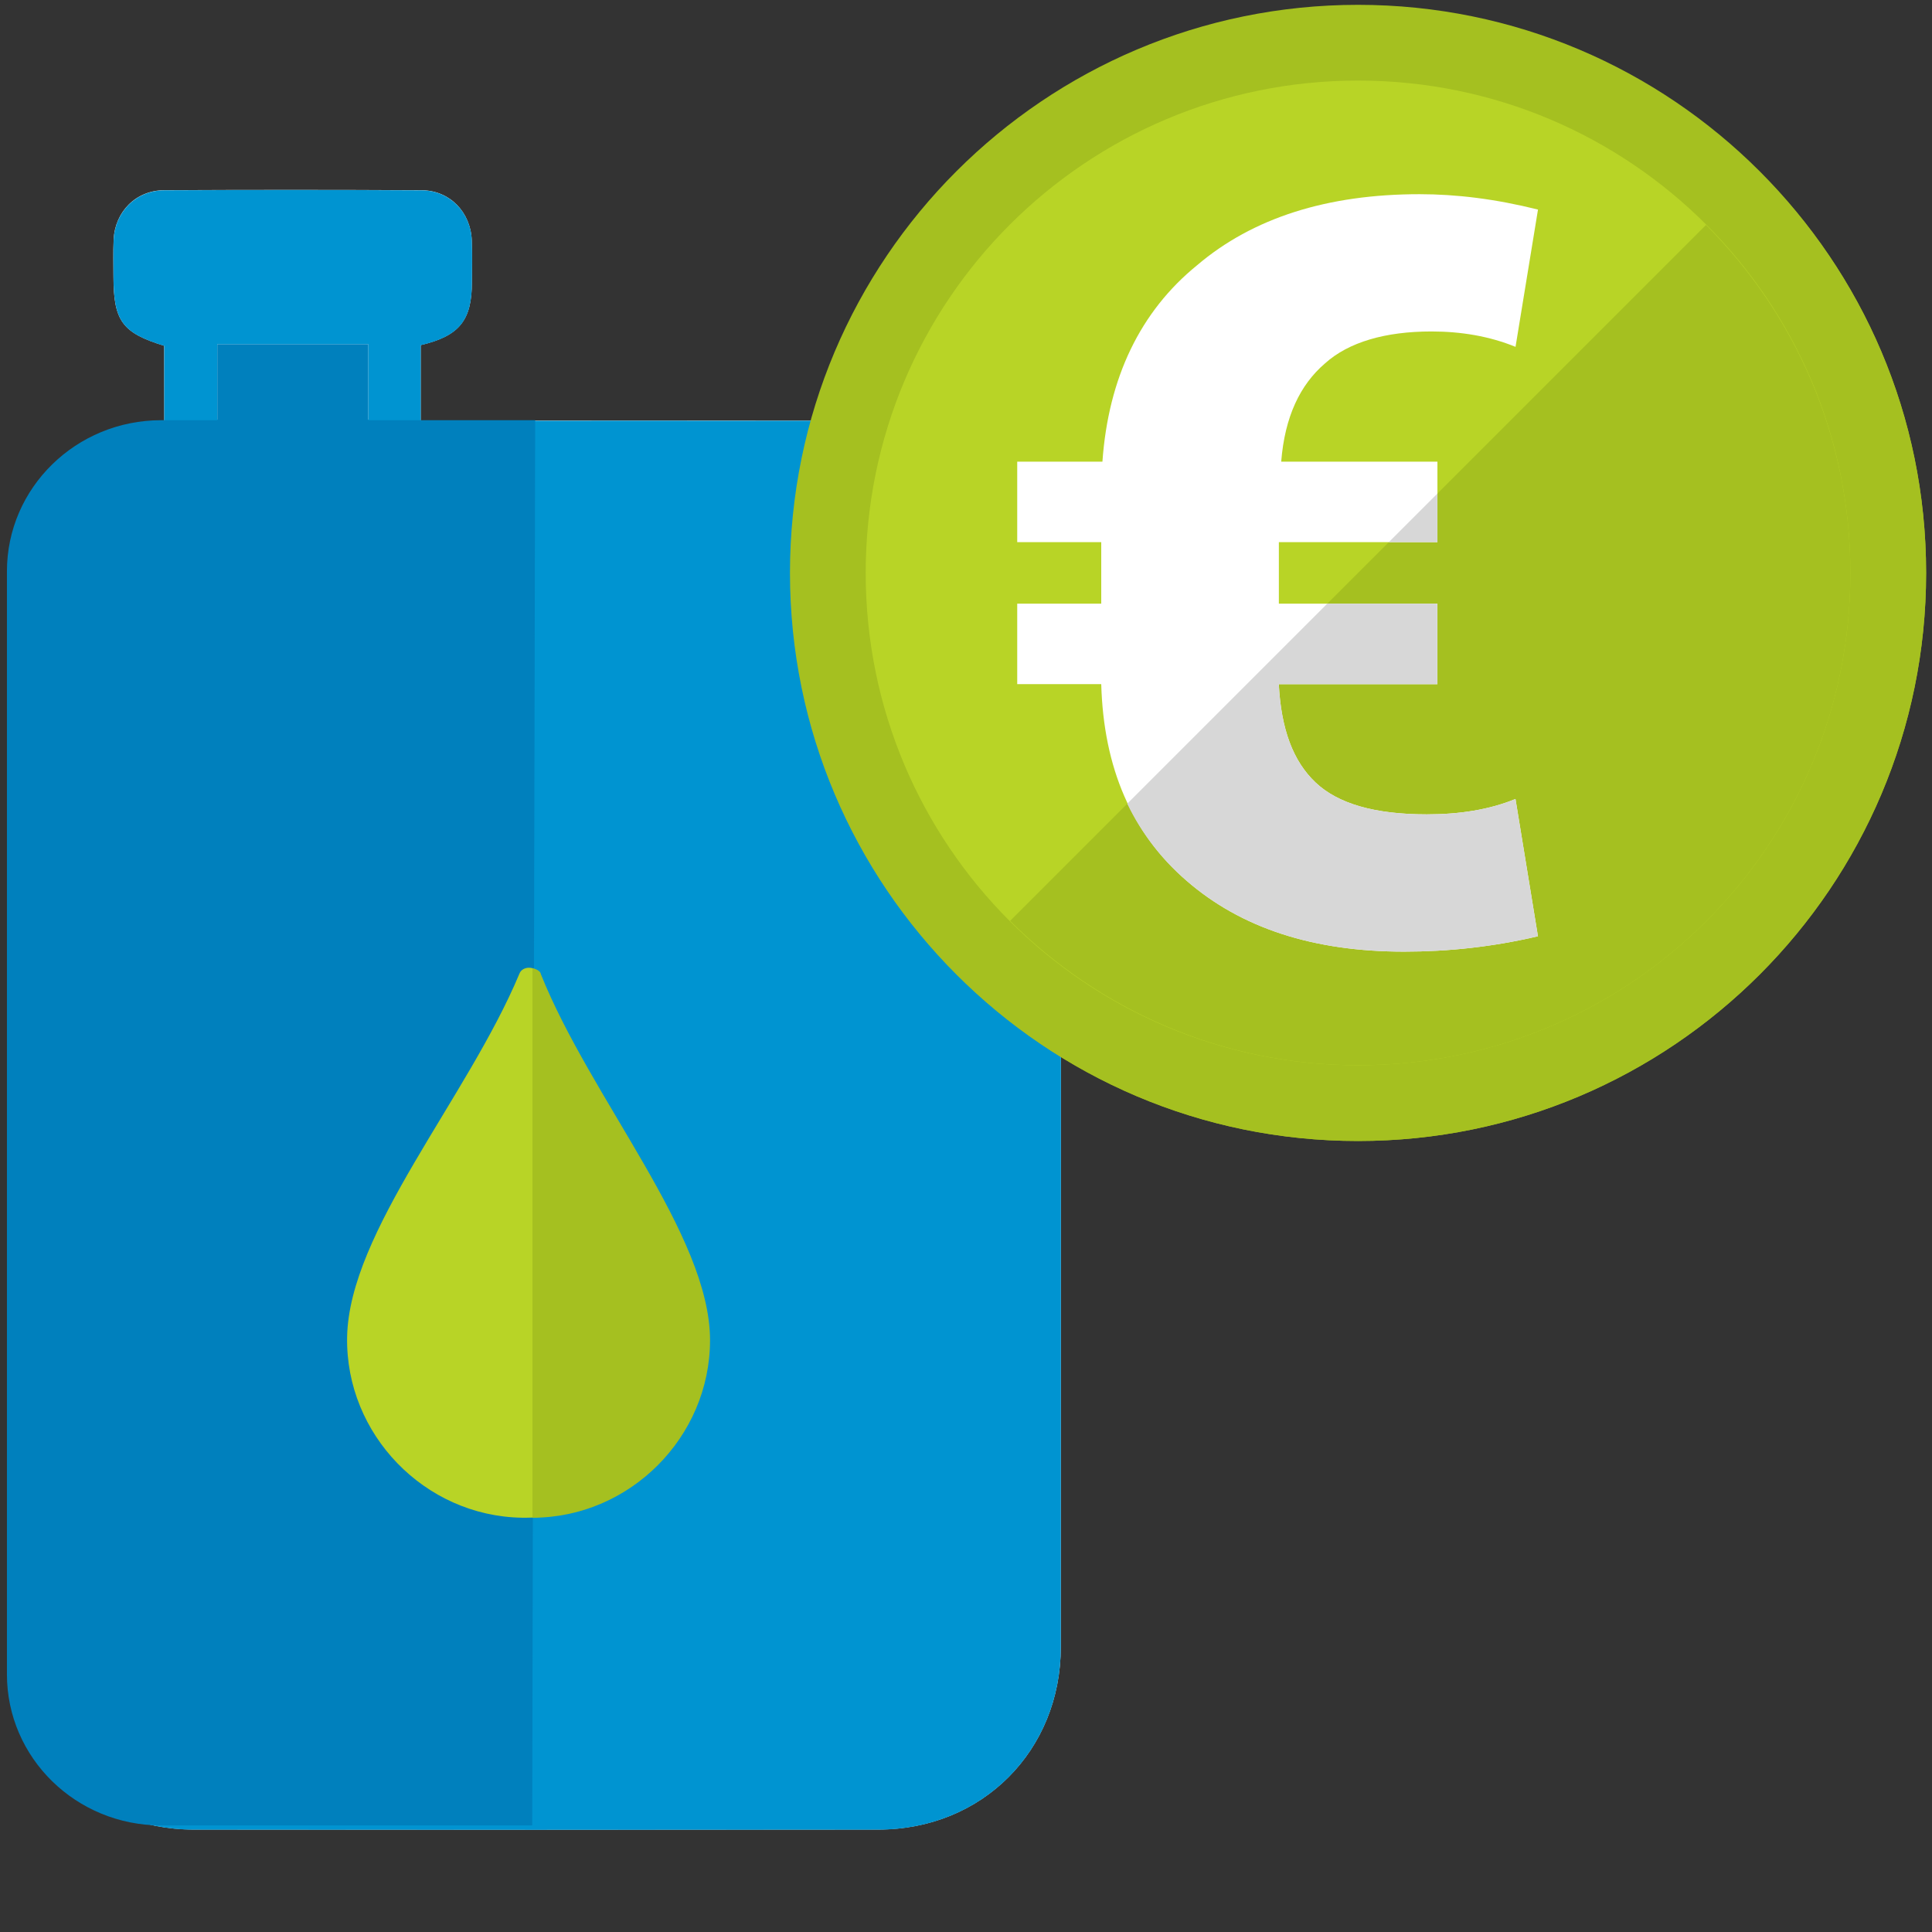
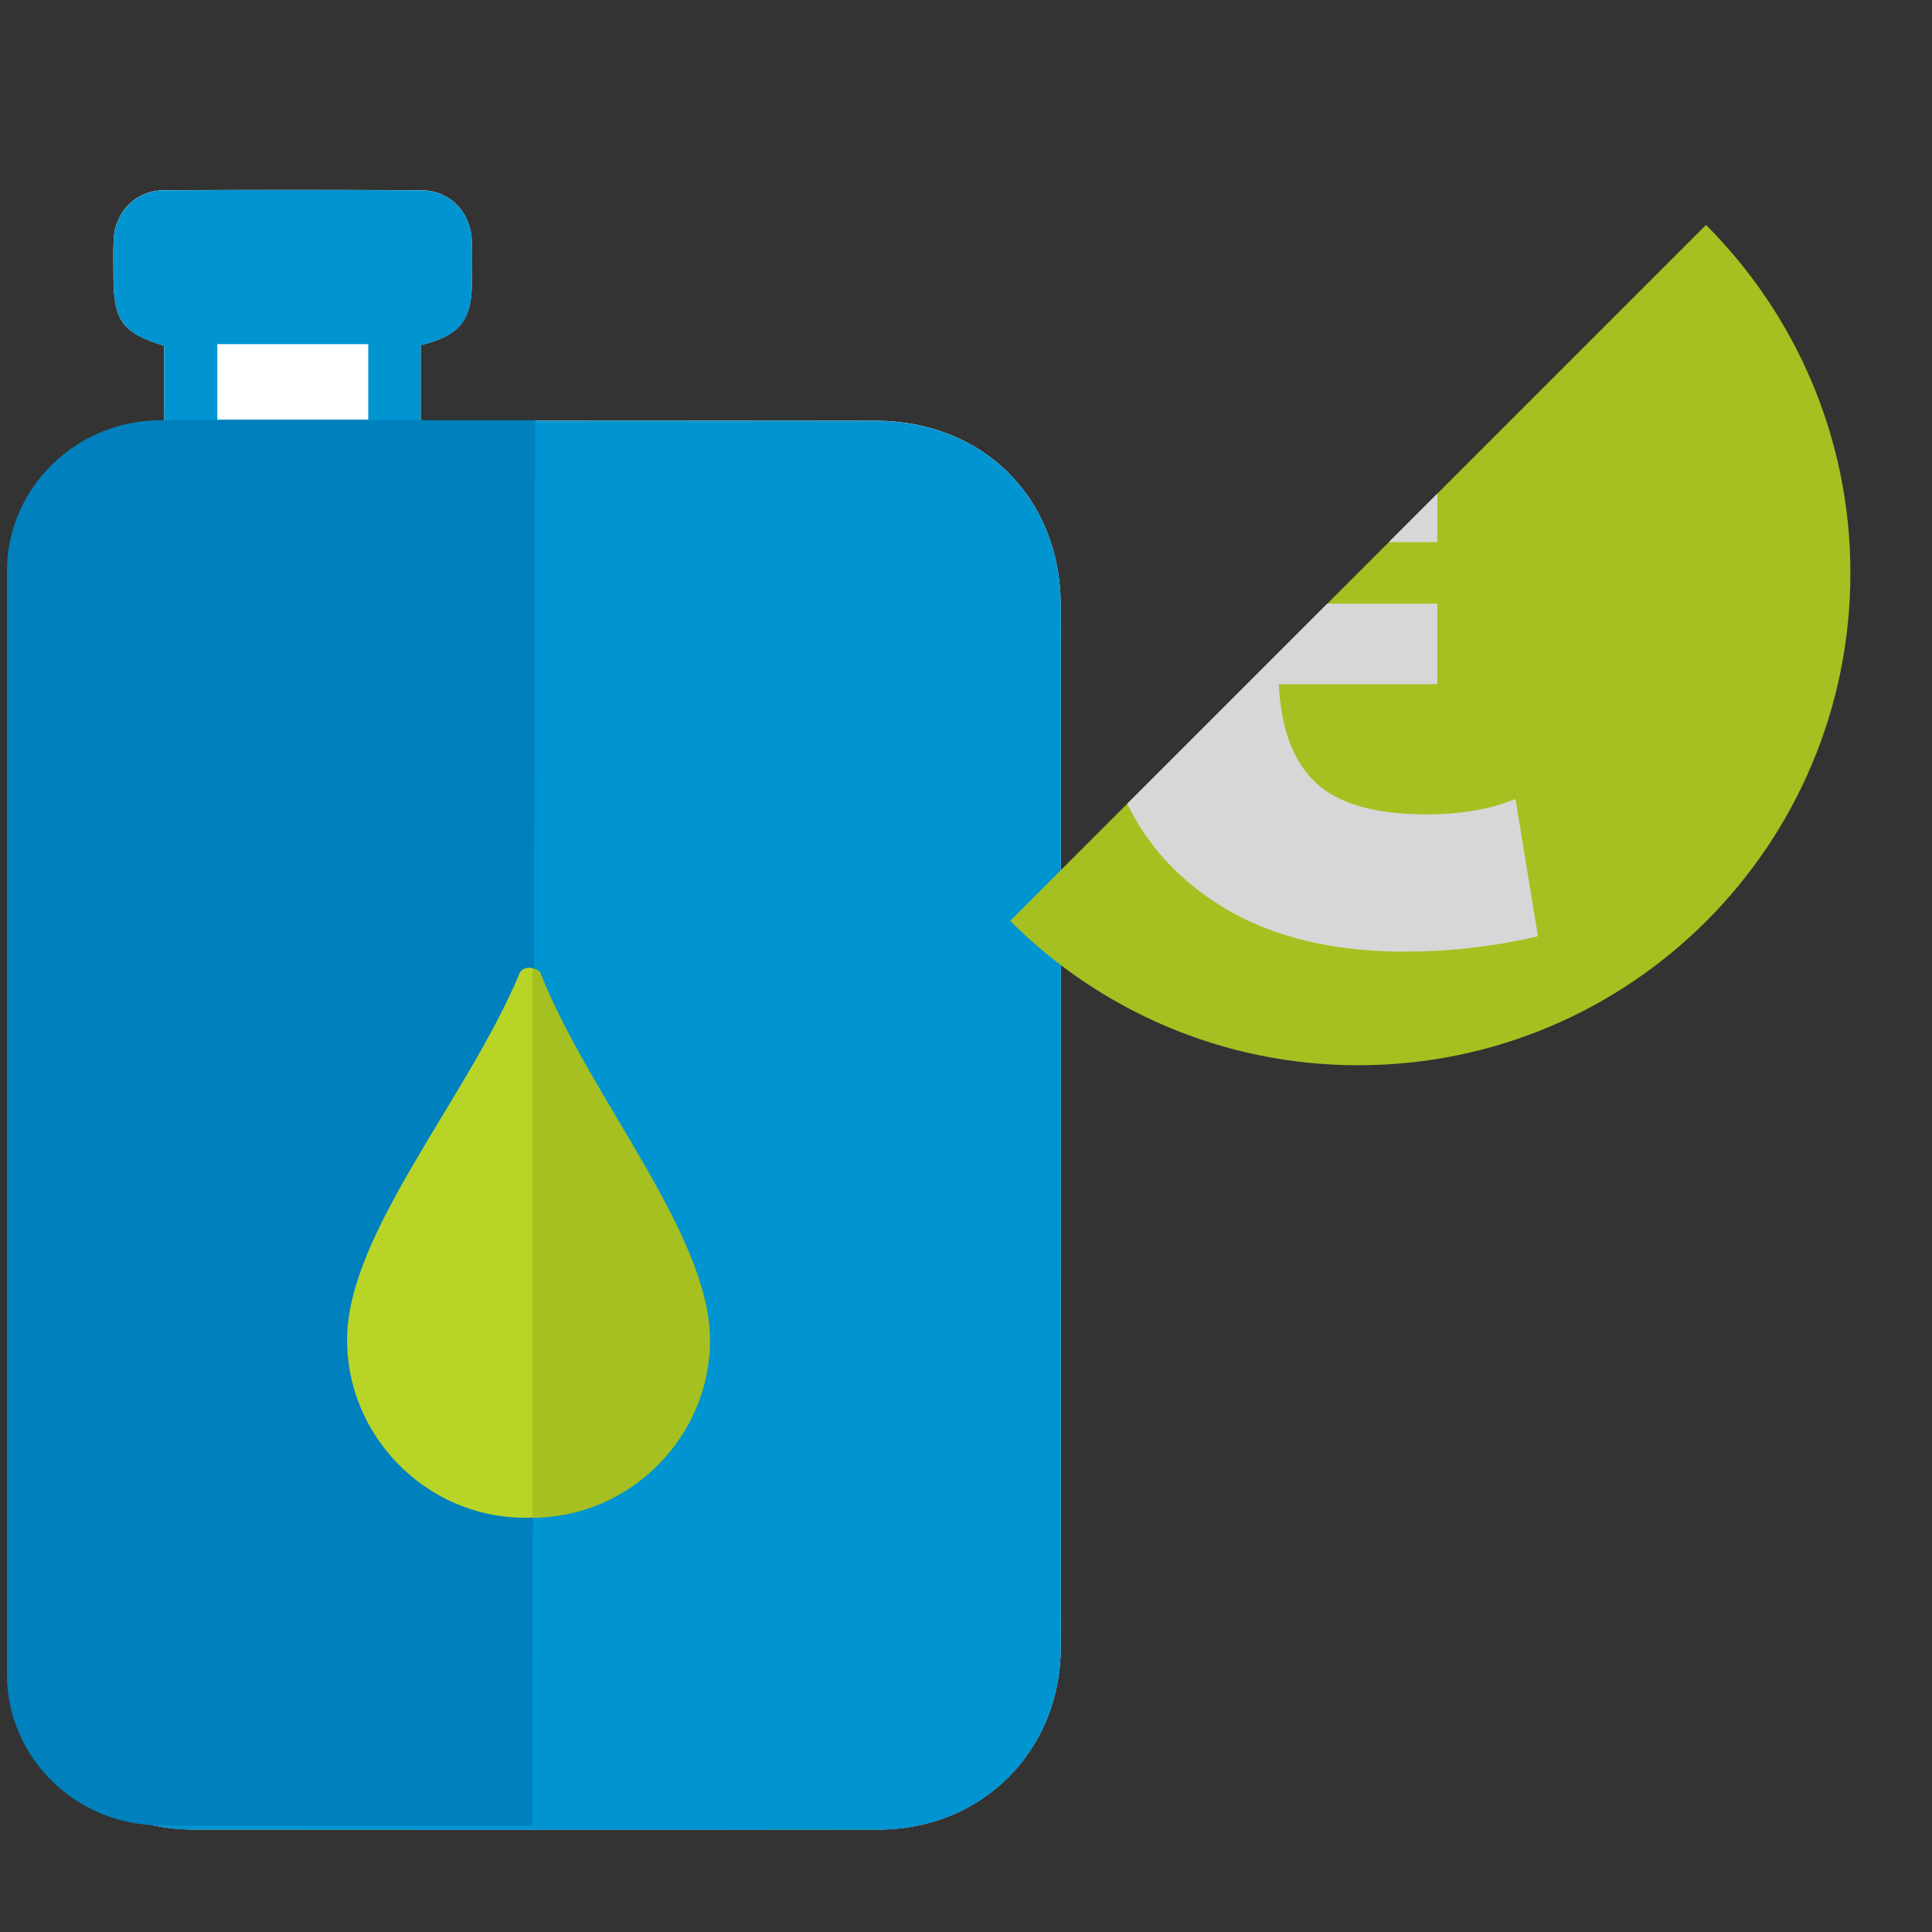
<svg xmlns="http://www.w3.org/2000/svg" version="1.1" id="Laag_1" x="0px" y="0px" viewBox="0 0 800 800" style="enable-background:new 0 0 800 800;" xml:space="preserve">
  <rect x="0" y="0" width="800" height="800" fill="#333333" stroke="none" />
  <style type="text/css">
	.st0{fill:#FFFFFF;}
	.st1{fill:#0094D1;}
	.st2{fill:#0080BD;}
	.st3{fill-rule:evenodd;clip-rule:evenodd;fill:#A5C020;}
	.st4{fill-rule:evenodd;clip-rule:evenodd;fill:#B8D426;}
	.st5{fill-rule:evenodd;clip-rule:evenodd;fill:#D7D7D7;}
</style>
  <g>
    <path class="st0" d="M68,174.48c-0.9,0.46-1.26,0.73-1.66,0.82c-39.87,9.3-61.74,36.83-61.76,77.8   c-0.02,142.97-0.02,285.94,0,428.91c0.02,42.88,32.6,75.53,75.55,75.56c94.55,0.09,189.07,0.09,283.62,0   c42.96-0.03,75.48-32.64,75.5-75.6c0.05-143.64,0.05-287.27,0-430.91c-0.02-44.84-32-76.79-76.9-76.86   c-60.08-0.09-120.17-0.02-180.23-0.02c-2.54,0-5.07,0-7.92,0c0-6.13,0-11.2,0-16.27c0-5.05,0-10.1,0-15.02   c16.04-3.79,21.18-10.24,21.2-26.08c0-5.75,0.15-11.5-0.05-17.24c-0.44-11.71-9.08-20.72-20.69-20.79   c-35.55-0.2-71.13-0.19-106.68-0.02c-11.71,0.05-20.41,8.89-20.93,20.55c-0.22,5.07-0.07,10.16-0.07,15.24   c0.05,18.37,3.64,23.28,20.99,28.61C68,153.49,68,163.85,68,174.48z" />
    <path class="st1" d="M68,174.48c0-10.63,0-20.98,0-31.27C50.64,137.89,47.04,132.97,47,114.6c-0.02-5.09-0.15-10.17,0.07-15.24   C47.58,87.7,56.29,78.88,68,78.81c35.55-0.17,71.13-0.19,106.68,0.02c11.61,0.07,20.26,9.08,20.69,20.79   c0.22,5.74,0.07,11.49,0.05,17.24c-0.02,15.84-5.15,22.29-21.2,26.08c0,4.92,0,9.97,0,15.02c0,5.07,0,10.14,0,16.27   c2.83,0,5.38,0,7.92,0c60.08,0,120.17-0.05,180.23,0.02c44.89,0.07,76.88,32.02,76.9,76.86c0.05,143.64,0.05,287.27,0,430.91   c-0.02,42.96-32.55,75.56-75.5,75.6c-94.55,0.09-189.07,0.09-283.62,0C37.19,757.58,4.6,724.92,4.6,682.05   c-0.03-142.97-0.02-285.94,0-428.91c0-40.97,21.88-68.5,61.76-77.8C66.75,175.22,67.11,174.93,68,174.48z M89.98,142.51   c0,10.45,0,20.79,0,31.22c21.1,0,41.87,0,62.51,0c0-10.69,0-20.89,0-31.22C131.46,142.51,111.01,142.51,89.98,142.51z" />
-     <path class="st2" d="M89.98,142.51c21.03,0,41.49,0,62.51,0c0,13.67,0,27.17,0,41.32c-20.64,0-41.41,0-62.51,0   C89.98,170.04,89.98,156.34,89.98,142.51z" />
  </g>
  <path class="st2" d="M66.74,755.87h153.64L221.6,174H66.74c-35.26,0-63.87,28.01-63.87,62.58v456.7  C2.86,727.86,31.45,755.87,66.74,755.87z" />
  <g>
-     <path id="curve5_00000159447540302324117190000006831770711252892083_" class="st3" d="M562.34,2   C692.2,2,797.56,107.37,797.56,237.23S692.2,472.46,562.34,472.46S327.11,367.09,327.11,237.23S432.47,2,562.34,2z" />
-     <path id="curve4_00000062163135408985138740000001522788082586413485_" class="st3" d="M728.47,71.1   c42.64,42.14,69.1,100.95,69.1,166.13c0,129.86-105.37,235.23-235.23,235.23c-65.17,0-123.99-26.46-166.13-69.1L728.47,71.1z" />
-     <path id="curve3_00000101806661683213568240000008893532872328012442_" class="st4" d="M562.34,33.36   c112.71,0,203.86,91.15,203.86,203.87S675.04,441.1,562.34,441.1s-203.87-91.15-203.87-203.87S449.63,33.36,562.34,33.36z" />
    <path id="curve2_00000101821548259840333530000015163490668802695566_" class="st3" d="M706.42,93.15   c36.75,36.75,59.79,87.72,59.79,144.08c0,112.71-91.15,203.87-203.86,203.87c-56.36,0-107.33-23.03-144.08-59.79L706.42,93.15z" />
-     <path id="curve1_00000017479572013765892130000004905003137304006275_" class="st0" d="M595.18,283.3h-65.66   c0.97,18.62,5.89,31.85,15.19,40.68c9.3,8.82,24.51,13.23,46.07,13.23c13.72,0,25.98-1.96,36.75-6.37l9.3,56.84   c-18.62,4.4-37.24,6.37-55.37,6.37c-37.74,0-67.63-9.8-90.18-29.41c-22.55-19.6-34.31-46.55-35.28-81.35h-34.79v-33.32H456v-25.48   h-34.79v-33.32h35.28c2.46-34.79,15.69-62.23,39.21-81.35c23.03-19.6,53.9-29.41,92.14-29.41c15.19,0,31.36,1.96,49.01,6.37   l-9.3,56.84c-10.79-4.4-22.55-6.37-34.79-6.37c-19.12,0-34.31,4.4-44.11,13.23c-10.29,8.82-16.66,22.05-18.13,40.68h64.69v33.32   h-65.66v25.48h65.66v33.35H595.18z" />
    <path id="curve0_00000169533866620413984230000011913304868675838381_" class="st5" d="M595.18,283.3h-65.66   c0.97,18.62,5.89,31.85,15.19,40.68c9.3,8.82,24.51,13.23,46.07,13.23c13.72,0,25.98-1.96,36.75-6.37l9.3,56.84   c-18.62,4.4-37.24,6.37-55.37,6.37c-37.74,0-67.63-9.8-90.18-29.41c-10.29-8.82-18.62-19.6-24.51-31.85l82.82-82.82h45.57v33.34   H595.18z M595.18,204.39v20.09h-20.09L595.18,204.39z" />
  </g>
  <path id="curve7_00000121962086141647155190000006106060271220761747_" class="st4" d="M223.12,403.36  c19.85,52.03,68.34,109.09,67.64,152.75c-0.65,40.2-34.48,72.99-74.69,72.34c-40.2-0.65-72.99-34.48-72.34-74.69  c0.7-43.65,49.84-99.17,71.33-150.53C216.28,399.81,222.03,399.9,223.12,403.36z" />
  <path id="curve6_00000045586118924451448300000001680033870722654097_" class="st3" d="M223.92,403.29  c20.67,51.7,70.09,108,70.09,151.64c0,40.21-33.32,73.53-73.53,73.53V401.01C221.64,401.01,223.92,402.15,223.92,403.29z" />
</svg>